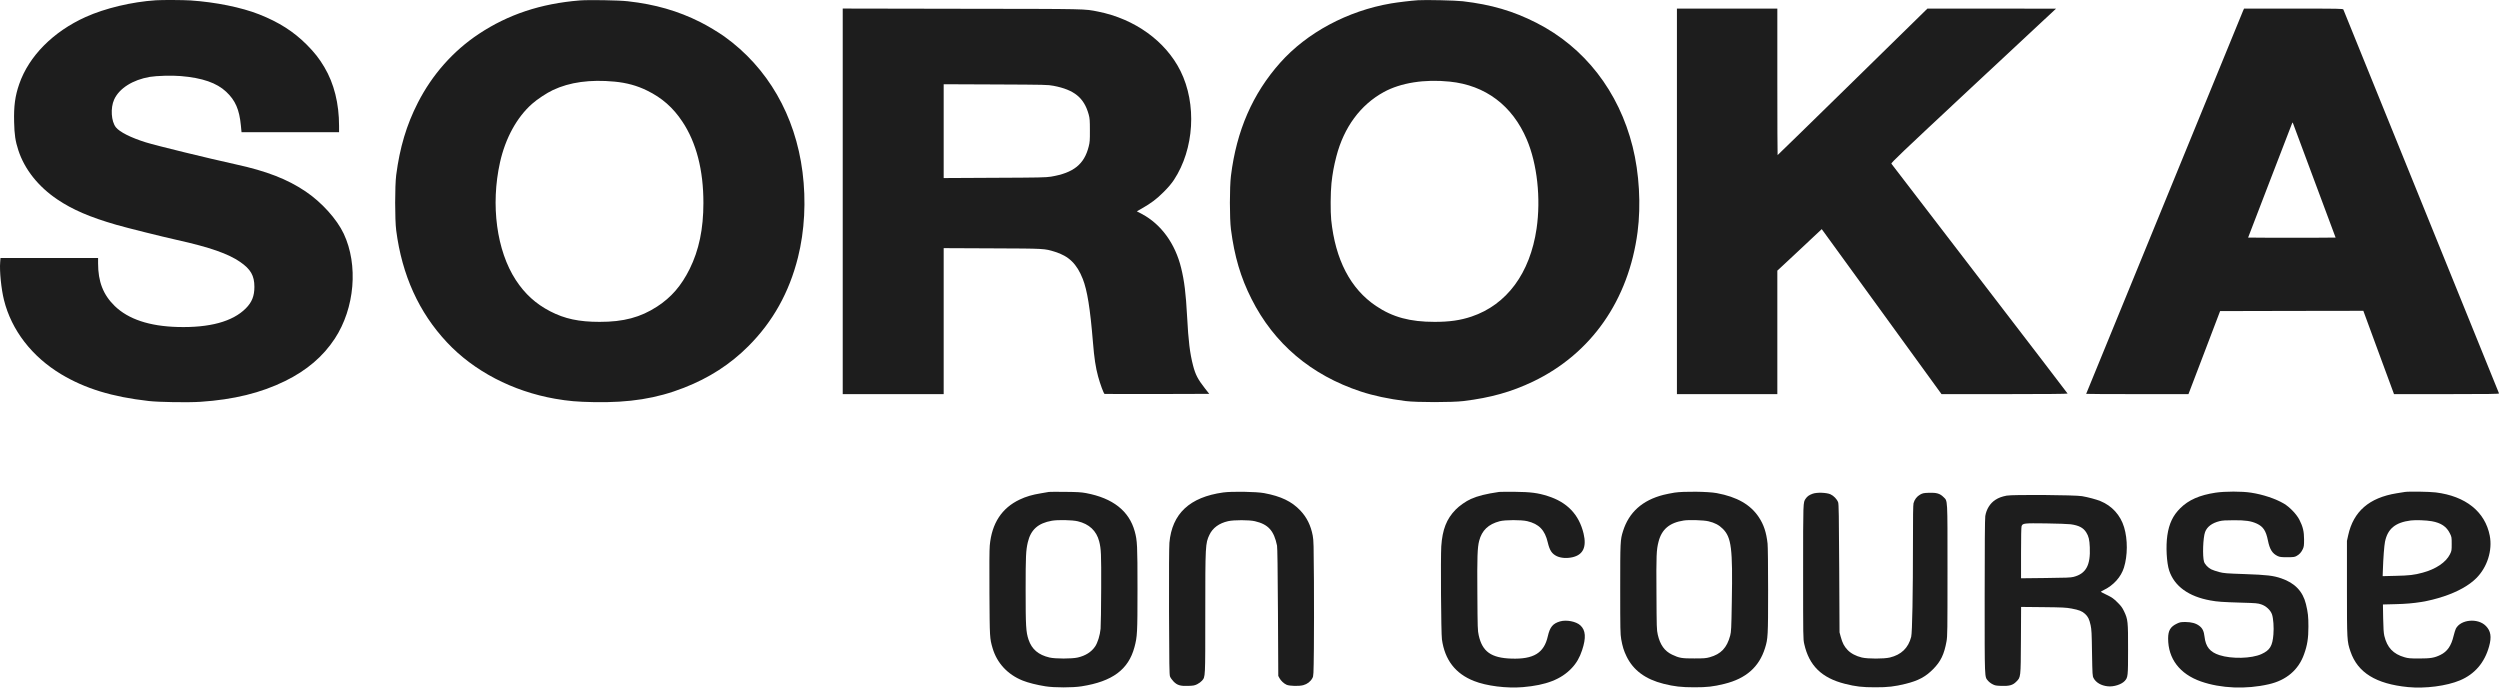
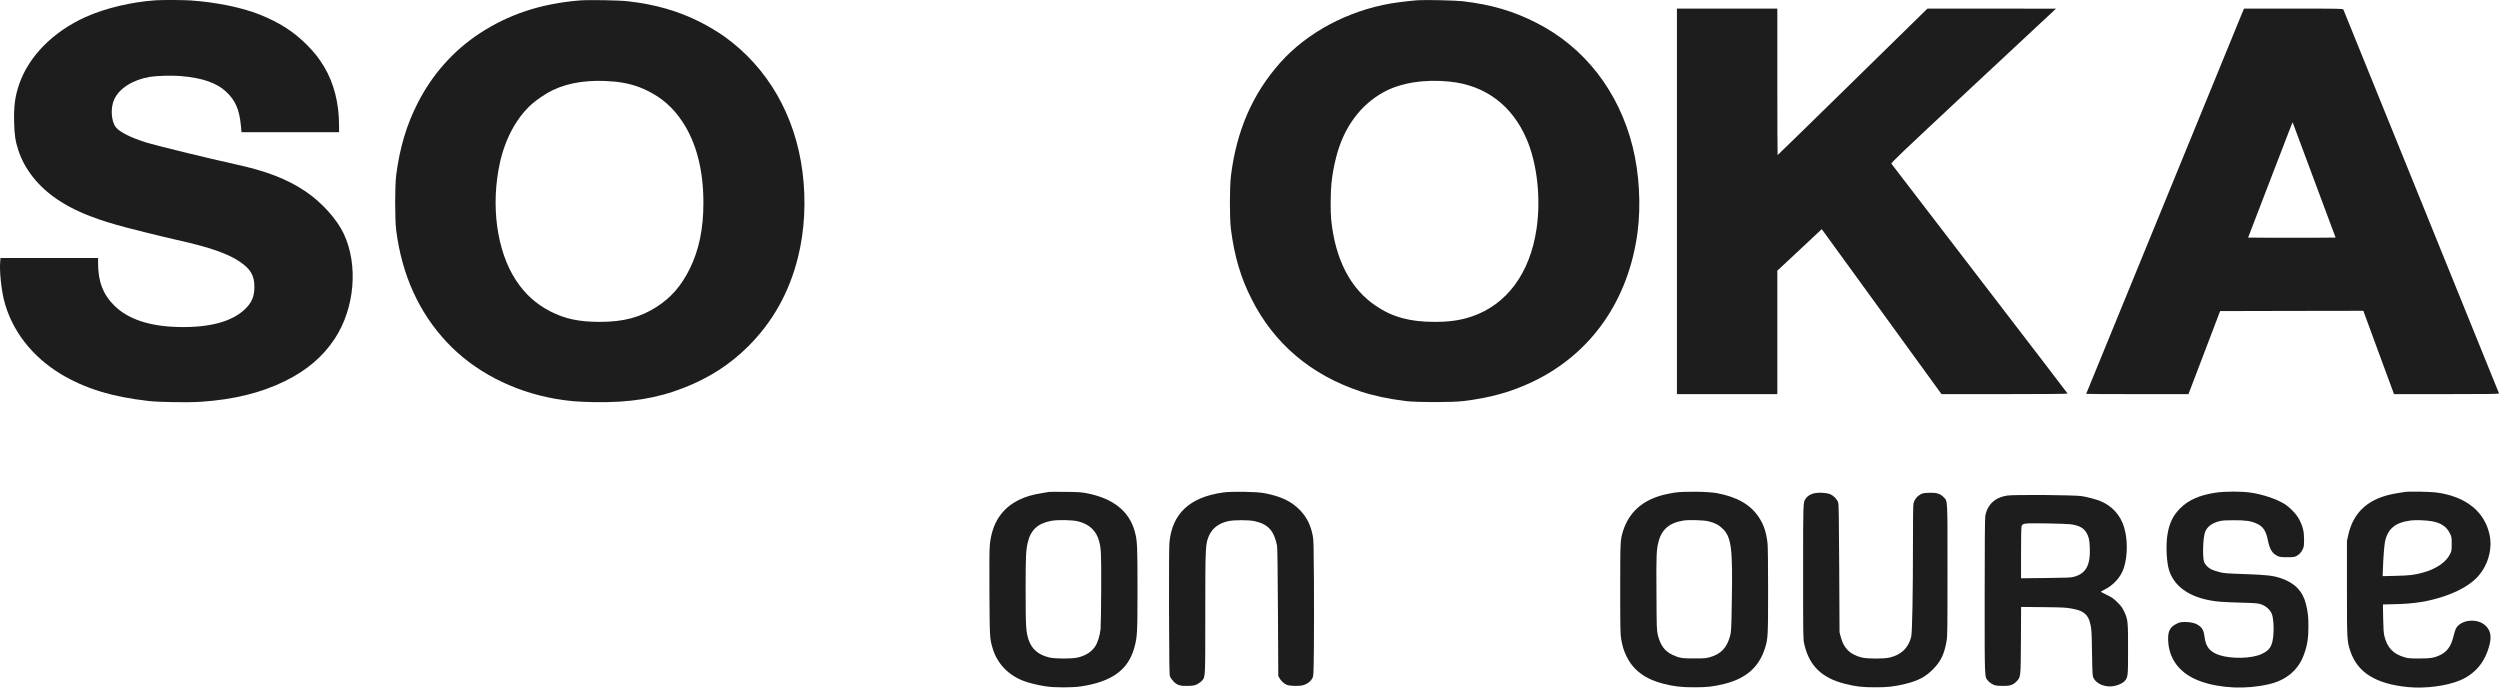
<svg xmlns="http://www.w3.org/2000/svg" width="1818" height="500" viewBox="0 0 1818 500" fill="none">
  <path fill-rule="evenodd" clip-rule="evenodd" d="M113.36 0.198C95.836 1.347 76.457 5.98 62.288 12.355C38.646 23.007 20.965 40.865 13.979 61.139C10.94 69.89 9.992 77.097 10.268 88.699C10.466 97.965 11.176 102.638 13.347 109.29C17.846 123.11 27.872 135.741 41.725 145.047C52.776 152.491 65.367 157.916 84.548 163.46C91.889 165.598 117.425 171.973 128.95 174.547C152.592 179.813 166.011 184.526 174.615 190.465C182.312 195.771 184.996 200.444 184.996 208.601C184.996 215.293 183.18 219.807 178.76 224.242C169.208 233.864 152.434 238.418 129.187 237.784C108.624 237.23 93.31 232.122 83.404 222.5C75.036 214.343 71.326 204.839 71.326 191.455V187.614H35.844H0.362L0.125 190.663C-0.427 196.999 0.914 210.304 2.888 218.144C8.335 240.121 23.254 259.405 44.567 272.195C62.012 282.609 81.509 288.588 108.032 291.598C115.334 292.469 136.883 292.786 145.803 292.192C169.879 290.608 189.732 285.737 207.295 277.105C223.122 269.344 234.963 259.207 243.488 246.219C258.012 224.044 260.657 192.683 249.961 169.954C244.909 159.302 233.936 147.106 222.175 139.186C208.953 130.277 193.758 124.377 171.379 119.506C151.408 115.111 113.597 105.885 106.019 103.509C95.126 100.103 87.035 96.025 84.272 92.58C80.838 88.224 80.246 78.523 83.009 72.385C86.68 64.267 96.507 58.051 108.94 55.912C114.031 55.081 124.924 54.764 131.476 55.318C147.145 56.625 157.644 60.268 164.511 66.762C171.182 73.019 174.063 79.671 175.168 91.273L175.641 96.144H211.124H246.566V91.669C246.566 75.236 242.935 60.704 235.87 48.824C232.16 42.568 228.766 38.252 223.122 32.55C213.492 22.927 202.914 16.156 188.39 10.415C175.523 5.346 156.776 1.545 138.62 0.317C133.173 -0.039 118.017 -0.118 113.36 0.198Z" fill="#1D1D1D" />
  <path fill-rule="evenodd" clip-rule="evenodd" d="M421.609 0.317C393.271 2.614 369.59 10.494 348.198 24.67C329.49 37.104 314.294 54.249 303.835 74.761C295.626 90.838 290.732 107.231 288.127 127.228C287.101 135.266 287.101 159.619 288.127 167.618C292.35 200.127 304.625 227.212 325.069 248.991C344.646 269.898 372.787 284.549 403.651 289.974C413.558 291.677 419.517 292.192 431.95 292.429C457.802 292.905 477.497 289.776 497.389 281.976C515.663 274.848 531.016 264.949 544.198 251.763C561.999 233.983 573.918 212.601 580.273 187.218C585.127 167.855 586.272 146.076 583.588 125.09C578.339 83.908 558.289 49.141 526.793 26.571C522.333 23.403 514.597 18.73 509.19 16.038C493.047 7.92 476.392 3.129 456.499 0.911C449.829 0.159 428.2 -0.197 421.609 0.317ZM446.869 59.358C455.631 60.189 463.248 62.248 470.55 65.852C481.365 71.118 489.456 78.246 496.205 88.422C506.388 103.667 511.558 123.783 511.518 147.621C511.518 166.509 508.282 181.912 501.533 195.574C495.415 207.849 488.193 216.204 477.852 222.936C465.814 230.776 453.421 234.102 436.015 234.062C421.057 234.062 410.637 231.845 400.099 226.381C389.561 220.916 381.707 213.749 375.076 203.612C361.143 182.229 356.723 149.086 363.591 118.12C367.498 100.539 375.826 85.334 386.877 75.553C390.666 72.187 397.533 67.633 402.072 65.495C414.347 59.714 429.148 57.694 446.869 59.358Z" fill="#1D1D1D" />
  <path fill-rule="evenodd" clip-rule="evenodd" d="M1031.2 0.159C1025.95 0.516 1016.75 1.624 1011.54 2.495C980.007 7.881 950.485 23.68 930.948 45.617C910.898 68.148 899.215 94.996 895.15 127.822C894.124 136.098 894.124 158.906 895.15 166.826C897.676 186.387 902.215 201.79 910.069 217.313C926.448 249.902 953.405 272.75 989.559 284.708C998.794 287.757 1009.73 290.093 1022.12 291.638C1030.33 292.667 1056.02 292.667 1064.35 291.638C1084.09 289.222 1099.08 284.985 1114.79 277.501C1157.18 257.188 1184.34 218.303 1190.85 168.687C1193.41 149.086 1192.07 125.882 1187.26 106.677C1177.19 66.446 1152.33 34.411 1117.28 16.592C1100.39 7.999 1084.44 3.327 1063.76 0.912C1058.47 0.278 1036.57 -0.197 1031.2 0.159ZM1054.29 59.358C1080.22 62.011 1099.79 76.741 1110.29 101.45C1117.87 119.229 1120.59 144.295 1117.4 166.232C1112.66 198.702 1095.73 221.589 1070.07 230.222C1061.9 232.954 1054.09 234.063 1043.24 234.063C1025.32 234.063 1012.77 230.657 1000.69 222.54C982.06 210.027 971.048 188.882 968.048 159.857C967.456 153.798 967.535 140.018 968.246 133.207C968.995 126.238 969.982 120.774 971.798 113.765C977.284 92.54 989.361 76.187 1006.33 66.921C1018.65 60.189 1035.93 57.457 1054.29 59.358Z" fill="#1D1D1D" />
-   <path fill-rule="evenodd" clip-rule="evenodd" d="M612.832 146.433V286.609H649.537H686.243V233.508V180.447L721.686 180.606C760.246 180.764 759.418 180.724 767.153 183.1C777.257 186.228 783.099 191.891 787.401 202.859C790.637 211.096 792.768 224.163 794.781 248.793C795.729 260.514 796.755 267.206 798.531 273.739C800.031 279.283 802.596 286.213 803.228 286.45C803.464 286.529 820.673 286.569 841.512 286.529L879.362 286.411L876.402 282.649C871.153 275.957 869.337 272.551 867.601 265.82C865.272 256.831 864.206 248.08 863.259 230.182C862.351 213.392 861.286 204.483 858.918 194.821C854.616 177.161 844.354 163.024 830.382 155.619L826.711 153.679L830.382 151.581C837.052 147.779 841.038 144.809 846.13 139.701C849.564 136.296 851.892 133.524 853.708 130.792C868.469 108.34 870.403 75.672 858.444 51.596C847.59 29.857 825.172 13.741 798.531 8.435C788.23 6.415 792.847 6.495 699.583 6.376L612.832 6.217V146.433ZM766.167 62.407C781.244 65.297 788.348 71.118 791.703 83.275C792.453 86.046 792.571 87.472 792.571 94.758C792.611 102.083 792.492 103.469 791.703 106.558C788.466 119.506 780.652 125.723 764.312 128.455C760.72 129.049 755.786 129.168 723.264 129.287L686.243 129.485V95.352V61.258L724.054 61.417C760.523 61.575 761.983 61.615 766.167 62.407Z" fill="#1D1D1D" />
  <path fill-rule="evenodd" clip-rule="evenodd" d="M1219.46 146.433V286.609H1255.97H1292.48V241.705V196.801L1303.26 186.783C1309.14 181.239 1316.4 174.468 1319.4 171.657L1324.77 166.628L1368.34 226.618L1411.87 286.609H1457.78C1486.82 286.609 1503.64 286.45 1503.56 286.213C1503.52 286.015 1474.75 248.476 1439.7 202.82C1404.65 157.124 1375.72 119.467 1375.44 119.071C1375.01 118.477 1381.29 112.498 1433.46 63.793C1465.67 33.778 1492.7 8.554 1493.57 7.762L1495.15 6.297L1448.38 6.257H1401.61L1347.26 59.516C1317.35 88.818 1292.8 112.775 1292.68 112.775C1292.56 112.775 1292.48 88.818 1292.48 59.516V6.257H1255.97H1219.46V146.433Z" fill="#1D1D1D" />
  <path fill-rule="evenodd" clip-rule="evenodd" d="M1631.12 7.92C1629.86 10.89 1517.06 286.252 1517.06 286.411C1517.06 286.53 1533.79 286.609 1554.27 286.609H1591.45L1602.98 256.396L1614.46 226.222L1666.52 226.103L1718.62 226.024L1729.2 254.812C1735 270.69 1740.05 284.312 1740.37 285.104L1740.92 286.609H1779.21C1809.68 286.609 1817.45 286.49 1817.29 286.094C1816.15 283.124 1704.37 7.445 1704.1 6.93C1703.74 6.297 1701.61 6.257 1667.79 6.257H1631.87L1631.12 7.92ZM1682.94 131.188L1698.45 172.765L1682.55 172.884C1673.79 172.924 1659.5 172.924 1650.74 172.884L1634.83 172.765L1650.5 131.98C1659.14 109.528 1666.4 90.64 1666.68 90.006C1666.92 89.333 1667.19 88.977 1667.31 89.214C1667.39 89.412 1674.46 108.3 1682.94 131.188Z" fill="#1D1D1D" />
  <path fill-rule="evenodd" clip-rule="evenodd" d="M762.813 357.726C762.261 357.845 759.656 358.28 757.011 358.716C750.697 359.746 746.118 361.092 741.54 363.27C728.476 369.447 721.214 380.574 719.753 396.69C719.477 399.739 719.398 411.856 719.516 431.576C719.714 463.967 719.714 464.125 721.806 471.332C725.003 482.182 732.738 490.537 743.75 494.932C747.578 496.476 754.17 498.139 760.287 499.09C766.76 500.119 780.061 500.119 786.494 499.09C808.952 495.566 820.595 486.933 824.976 470.619C827.029 462.977 827.186 460.324 827.186 428.17C827.186 396.492 827.029 393.126 825.174 386.395C821.069 371.546 809.307 362.28 789.849 358.597C786.258 357.924 783.613 357.766 774.654 357.686C768.694 357.607 763.366 357.647 762.813 357.726ZM783.732 379.069C792.02 381.009 797.348 385.999 799.322 393.681C800.743 399.343 800.861 402.273 800.782 427.933C800.743 441.752 800.545 454.938 800.348 457.235C799.914 461.947 798.217 467.412 796.362 470.144C793.638 474.143 789.376 476.836 783.732 478.143C779.509 479.132 767.431 479.132 763.208 478.143C755.117 476.242 750.341 472.163 747.973 465.194C746.079 459.571 745.842 455.374 745.842 429.041C745.842 404.253 746.039 400.333 747.421 394.354C749.591 385.167 754.88 380.455 764.945 378.673C769.326 377.921 779.745 378.119 783.732 379.069Z" fill="#1D1D1D" />
  <path fill-rule="evenodd" clip-rule="evenodd" d="M889.506 358.122C865.115 361.527 852.287 373.526 850.393 394.71C850.156 397.601 850.038 415.737 850.117 444.801C850.235 483.567 850.353 490.576 850.827 491.923C851.143 492.794 852.287 494.417 853.392 495.565C856.037 498.298 858.365 499.011 864.207 498.773C867.838 498.654 868.706 498.496 870.64 497.545C871.903 496.912 873.442 495.763 874.113 494.972C876.56 492.002 876.481 493.823 876.481 446.227C876.481 396.255 876.56 395.146 879.481 388.969C881.849 383.9 886.546 380.455 893.098 378.99C897.36 378.04 908.372 378.04 912.595 379.03C922.225 381.247 926.449 385.92 928.659 396.769C928.935 398.155 929.172 414.351 929.33 445.197L929.567 491.527L930.435 493.15C931.461 495.051 933.671 497.11 935.645 497.981C937.894 498.931 944.683 499.09 947.722 498.258C950.643 497.466 953.011 495.645 954.353 493.15C955.221 491.566 955.221 491.21 955.458 471.53C955.576 460.522 955.576 438.426 955.497 422.429C955.34 396.571 955.261 392.889 954.629 389.563C953.248 382.158 950.327 376.258 945.591 371.229C939.355 364.656 931.579 360.894 919.305 358.597C913.503 357.528 895.821 357.251 889.506 358.122Z" fill="#1D1D1D" />
-   <path fill-rule="evenodd" clip-rule="evenodd" d="M1090.21 357.726C1080.5 359.152 1074.77 360.577 1069.6 362.874C1066.05 364.458 1061.24 367.824 1058.55 370.595C1051.92 377.367 1048.92 385.049 1048.09 397.284C1047.58 405.283 1047.94 460.363 1048.57 464.957C1050.66 479.885 1058.32 489.864 1071.85 495.209C1081.01 498.852 1095.65 500.674 1107.45 499.684C1124.39 498.258 1135.32 493.982 1142.98 485.825C1146.41 482.221 1148.78 478.103 1150.51 472.797C1153.51 463.729 1153.12 458.304 1149.21 454.74C1146.09 451.889 1139.07 450.543 1134.45 451.889C1129.2 453.434 1127.11 455.968 1125.57 462.7C1122.85 474.856 1115.27 479.489 1099.09 478.935C1084.4 478.459 1077.97 473.906 1075.33 462.026C1074.54 458.463 1074.5 456.997 1074.34 431.813C1074.14 404.729 1074.38 398.274 1075.64 393.324C1077.62 385.682 1082.31 381.208 1090.6 379.03C1094.55 378 1106.27 377.961 1110.61 378.99C1119.14 381.01 1123.44 385.445 1125.53 394.433C1126.91 400.294 1128.53 402.709 1132.12 404.451C1135.12 405.837 1139.3 406.154 1143.41 405.243C1151.22 403.501 1153.91 397.839 1151.58 388.018C1148.26 374.199 1139.7 365.21 1125.53 360.736C1118.35 358.439 1113.1 357.766 1101.65 357.647C1096.01 357.607 1090.88 357.647 1090.21 357.726Z" fill="#1D1D1D" />
  <path fill-rule="evenodd" clip-rule="evenodd" d="M1217.69 358.241C1215.08 358.676 1211.45 359.389 1209.64 359.864C1194.32 363.784 1184.57 372.535 1180.27 386.197C1178.26 392.572 1178.22 393.72 1178.22 428.368C1178.22 457.987 1178.3 460.997 1178.93 464.798C1179.88 470.104 1180.86 473.311 1182.8 477.271C1187.69 487.408 1196.53 493.942 1209.79 497.268C1217.49 499.208 1222.74 499.802 1232.09 499.802C1241.45 499.802 1245.83 499.327 1254 497.308C1269.71 493.427 1279.22 485.072 1283.52 471.292C1285.65 464.521 1285.77 462.422 1285.77 429.318C1285.77 411.895 1285.61 397.324 1285.38 395.304C1284.47 387.107 1282.61 381.524 1279.02 376.099C1272.9 366.912 1263.2 361.369 1248.47 358.597C1242.04 357.409 1224.44 357.211 1217.69 358.241ZM1242.36 379.069C1246.86 380.099 1250.09 381.801 1252.85 384.573C1259.09 390.869 1260.08 398.709 1259.37 437.476C1259.05 457.472 1258.93 459.294 1258.18 462.224C1255.85 471.054 1251.47 475.687 1243.3 477.944C1240.58 478.697 1239.16 478.816 1232.09 478.816C1223.06 478.855 1221.16 478.538 1215.99 476.083C1210.47 473.47 1207.23 468.916 1205.53 461.511C1204.74 458.066 1204.7 456.482 1204.58 431.338C1204.39 403.659 1204.55 399.977 1206.08 393.958C1208.37 384.929 1214.06 380.099 1224.4 378.515C1228.15 377.921 1238.92 378.237 1242.36 379.069Z" fill="#1D1D1D" />
  <path fill-rule="evenodd" clip-rule="evenodd" d="M1611.11 358.28C1599.51 360.062 1591.61 363.507 1585.5 369.565C1580.17 374.832 1577.37 380.732 1576.1 389.245C1574.92 397.244 1575.55 409.202 1577.44 414.944C1581.23 426.309 1591.57 433.793 1607.4 436.644C1612.53 437.594 1615.97 437.832 1630.33 438.267C1640.48 438.544 1641.86 438.663 1644.34 439.495C1647.86 440.643 1651.13 443.692 1652.2 446.781C1653.18 449.711 1653.66 456.284 1653.22 461.392C1652.55 469.787 1650.7 472.836 1644.54 475.647C1637.32 478.934 1622.83 479.29 1613.95 476.4C1607.09 474.182 1603.97 470.341 1603.14 463.055C1602.67 458.977 1601.68 456.878 1599.31 455.096C1596.86 453.235 1593.67 452.364 1589.29 452.324C1585.97 452.324 1585.26 452.443 1583.17 453.433C1578.35 455.69 1576.66 458.502 1576.66 464.322C1576.66 479.053 1585.1 490.14 1600.53 495.565C1615.02 500.633 1633.37 501.386 1649.87 497.584C1662.62 494.694 1671.5 487.131 1675.52 475.727C1677.89 469.193 1678.68 464.085 1678.68 455.69C1678.68 448.325 1678.37 445.474 1676.87 439.257C1674.62 430.031 1668.81 423.972 1659.03 420.607C1653.15 418.587 1648.53 418.033 1632.5 417.478C1618.77 417.003 1617.19 416.884 1613.72 415.974C1611.62 415.419 1609.06 414.548 1607.95 413.994C1605.66 412.806 1603.38 410.39 1602.78 408.529C1601.56 404.53 1602.03 390.988 1603.53 386.909C1604.99 383.028 1608.55 380.375 1614.03 378.989C1616.08 378.475 1618.57 378.316 1624.41 378.316C1633.06 378.277 1637 378.871 1641.23 380.811C1645.84 382.989 1647.82 385.998 1649.24 393.086C1650.54 399.501 1652.44 402.55 1656.34 404.372C1657.88 405.084 1658.91 405.203 1663.29 405.203C1667.79 405.203 1668.62 405.084 1670 404.332C1672.09 403.223 1673.51 401.639 1674.62 399.263C1675.41 397.521 1675.52 396.69 1675.52 392.334C1675.52 386.473 1674.66 382.949 1672.09 377.92C1670.04 373.921 1665.03 368.694 1660.88 366.239C1654.76 362.636 1645.73 359.626 1637.04 358.28C1630.37 357.211 1618.02 357.25 1611.11 358.28Z" fill="#1D1D1D" />
  <path fill-rule="evenodd" clip-rule="evenodd" d="M1748.73 357.766C1748.18 357.845 1745.54 358.28 1742.81 358.716C1722.88 361.963 1711.44 371.862 1707.61 389.206L1706.7 393.324V427.774C1706.7 465.828 1706.74 466.303 1709.27 473.787C1714.48 489.111 1727.78 497.347 1751.06 499.644C1763.65 500.872 1779.16 498.852 1788.95 494.734C1799.65 490.22 1806.79 481.865 1810.07 470.065C1812 463.135 1811.33 458.819 1807.66 455.136C1801.86 449.236 1789.27 450.464 1785.87 457.235C1785.48 458.027 1784.77 460.363 1784.26 462.422C1782.52 469.708 1779.68 473.787 1774.7 476.242C1770.32 478.38 1767.56 478.855 1759.19 478.855C1752.56 478.855 1751.34 478.737 1748.54 477.945C1740.33 475.569 1735.91 470.896 1733.89 462.422C1733.38 460.126 1733.18 457.116 1733.03 449.513L1732.87 439.574L1742.26 439.337C1755.88 439.02 1765.94 437.397 1777.15 433.674C1787.26 430.309 1795.43 425.755 1800.71 420.488C1808.73 412.529 1812.63 400.254 1810.54 389.483C1807.11 372.06 1793.02 360.775 1771.23 358.082C1766.73 357.528 1751.46 357.29 1748.73 357.766ZM1768.39 379.03C1775.14 380.257 1779.13 382.91 1781.57 387.9C1782.84 390.434 1782.87 390.711 1782.87 395.502C1782.87 400.294 1782.84 400.571 1781.61 403.065C1778.73 408.886 1771.43 413.836 1761.76 416.449C1755.72 418.113 1751.89 418.548 1742.18 418.746L1732.67 418.984L1732.83 414.47C1733.11 405.758 1733.78 396.928 1734.37 393.958C1736.3 384.494 1741.91 379.901 1753.16 378.475C1756.71 378.04 1764.32 378.317 1768.39 379.03Z" fill="#1D1D1D" />
  <path fill-rule="evenodd" clip-rule="evenodd" d="M1318.18 359.033C1315.65 359.943 1314.27 360.894 1313.08 362.636C1311.19 365.448 1311.23 364.18 1311.23 415.895C1311.23 464.165 1311.23 464.64 1312.06 468.362C1315.57 484.043 1324.73 492.992 1341.62 497.268C1349.4 499.248 1354.21 499.802 1363.53 499.802C1372.84 499.842 1377.77 499.248 1385.79 497.268C1394.94 495.011 1400.23 492.2 1405.76 486.616C1411.32 481.033 1413.81 475.806 1415.51 466.382C1416.18 462.501 1416.22 459.136 1416.22 414.707C1416.22 361.211 1416.41 364.576 1413.29 361.448C1410.73 358.874 1408.2 358.162 1402.68 358.36C1398.89 358.478 1398.22 358.637 1396.32 359.666C1393.99 360.973 1392.22 363.23 1391.51 365.962C1391.23 367.031 1391.07 376.139 1391.11 393.126C1391.11 431.813 1390.6 460.046 1389.81 463.135C1387.76 471.173 1382.59 476.163 1374.3 478.143C1369.92 479.172 1358.32 479.172 1353.93 478.143C1349.63 477.113 1345.88 475.133 1343.51 472.599C1341.07 470.025 1339.84 467.649 1338.62 463.214L1337.71 459.848L1337.48 413.321C1337.28 374.911 1337.16 366.517 1336.69 365.289C1335.86 362.993 1333.45 360.498 1331.08 359.429C1328.12 358.162 1321.29 357.924 1318.18 359.033Z" fill="#1D1D1D" />
  <path fill-rule="evenodd" clip-rule="evenodd" d="M1459.24 360.419C1455.65 361.131 1453.4 361.963 1451.07 363.468C1447.2 365.962 1444.48 370.318 1443.69 375.307C1443.41 377.01 1443.25 397.126 1443.25 433.753C1443.25 495.13 1443.13 491.962 1445.66 495.011C1446.33 495.843 1447.79 496.991 1448.94 497.545C1450.67 498.496 1451.54 498.654 1455.33 498.773C1461.21 498.971 1463.66 498.298 1466.18 495.763C1469.54 492.398 1469.46 493.071 1469.62 465.471L1469.74 441.356L1485.8 441.515C1500.17 441.673 1502.34 441.792 1506.48 442.544C1511.93 443.574 1514.06 444.405 1516.27 446.425C1518.4 448.365 1519.35 450.305 1520.3 454.661C1520.97 457.789 1521.12 460.521 1521.32 474.895C1521.6 490.932 1521.64 491.566 1522.47 493.15C1524.2 496.397 1528.03 498.614 1532.81 499.09C1537.11 499.565 1542.75 497.743 1545.08 495.209C1547.45 492.596 1547.53 491.922 1547.53 472.203C1547.57 451.889 1547.41 450.464 1544.65 444.603C1543.34 441.871 1542.48 440.683 1539.79 438.03C1536.95 435.219 1535.89 434.466 1532.14 432.645C1529.73 431.496 1527.75 430.467 1527.72 430.348C1527.72 430.229 1528.74 429.635 1530 429.002C1537.07 425.517 1542.36 419.617 1544.53 412.767C1547.25 404.055 1547.33 392.334 1544.65 383.425C1542.04 374.674 1535.81 367.784 1527.4 364.378C1524.4 363.151 1518.6 361.607 1514.1 360.815C1509.09 359.904 1463.46 359.587 1459.24 360.419ZM1505.77 381.247C1511.73 382.078 1514.97 383.742 1517.1 387.147C1518.87 389.919 1519.47 392.413 1519.7 397.957C1520.3 411.024 1516.94 417.162 1507.94 419.498C1505.85 420.053 1502.46 420.171 1487.58 420.33L1469.7 420.528V402.115C1469.7 390.869 1469.85 383.266 1470.09 382.633C1470.92 380.495 1471.67 380.415 1487.85 380.613C1495.98 380.732 1504.07 381.009 1505.77 381.247Z" fill="#1D1D1D" />
</svg>